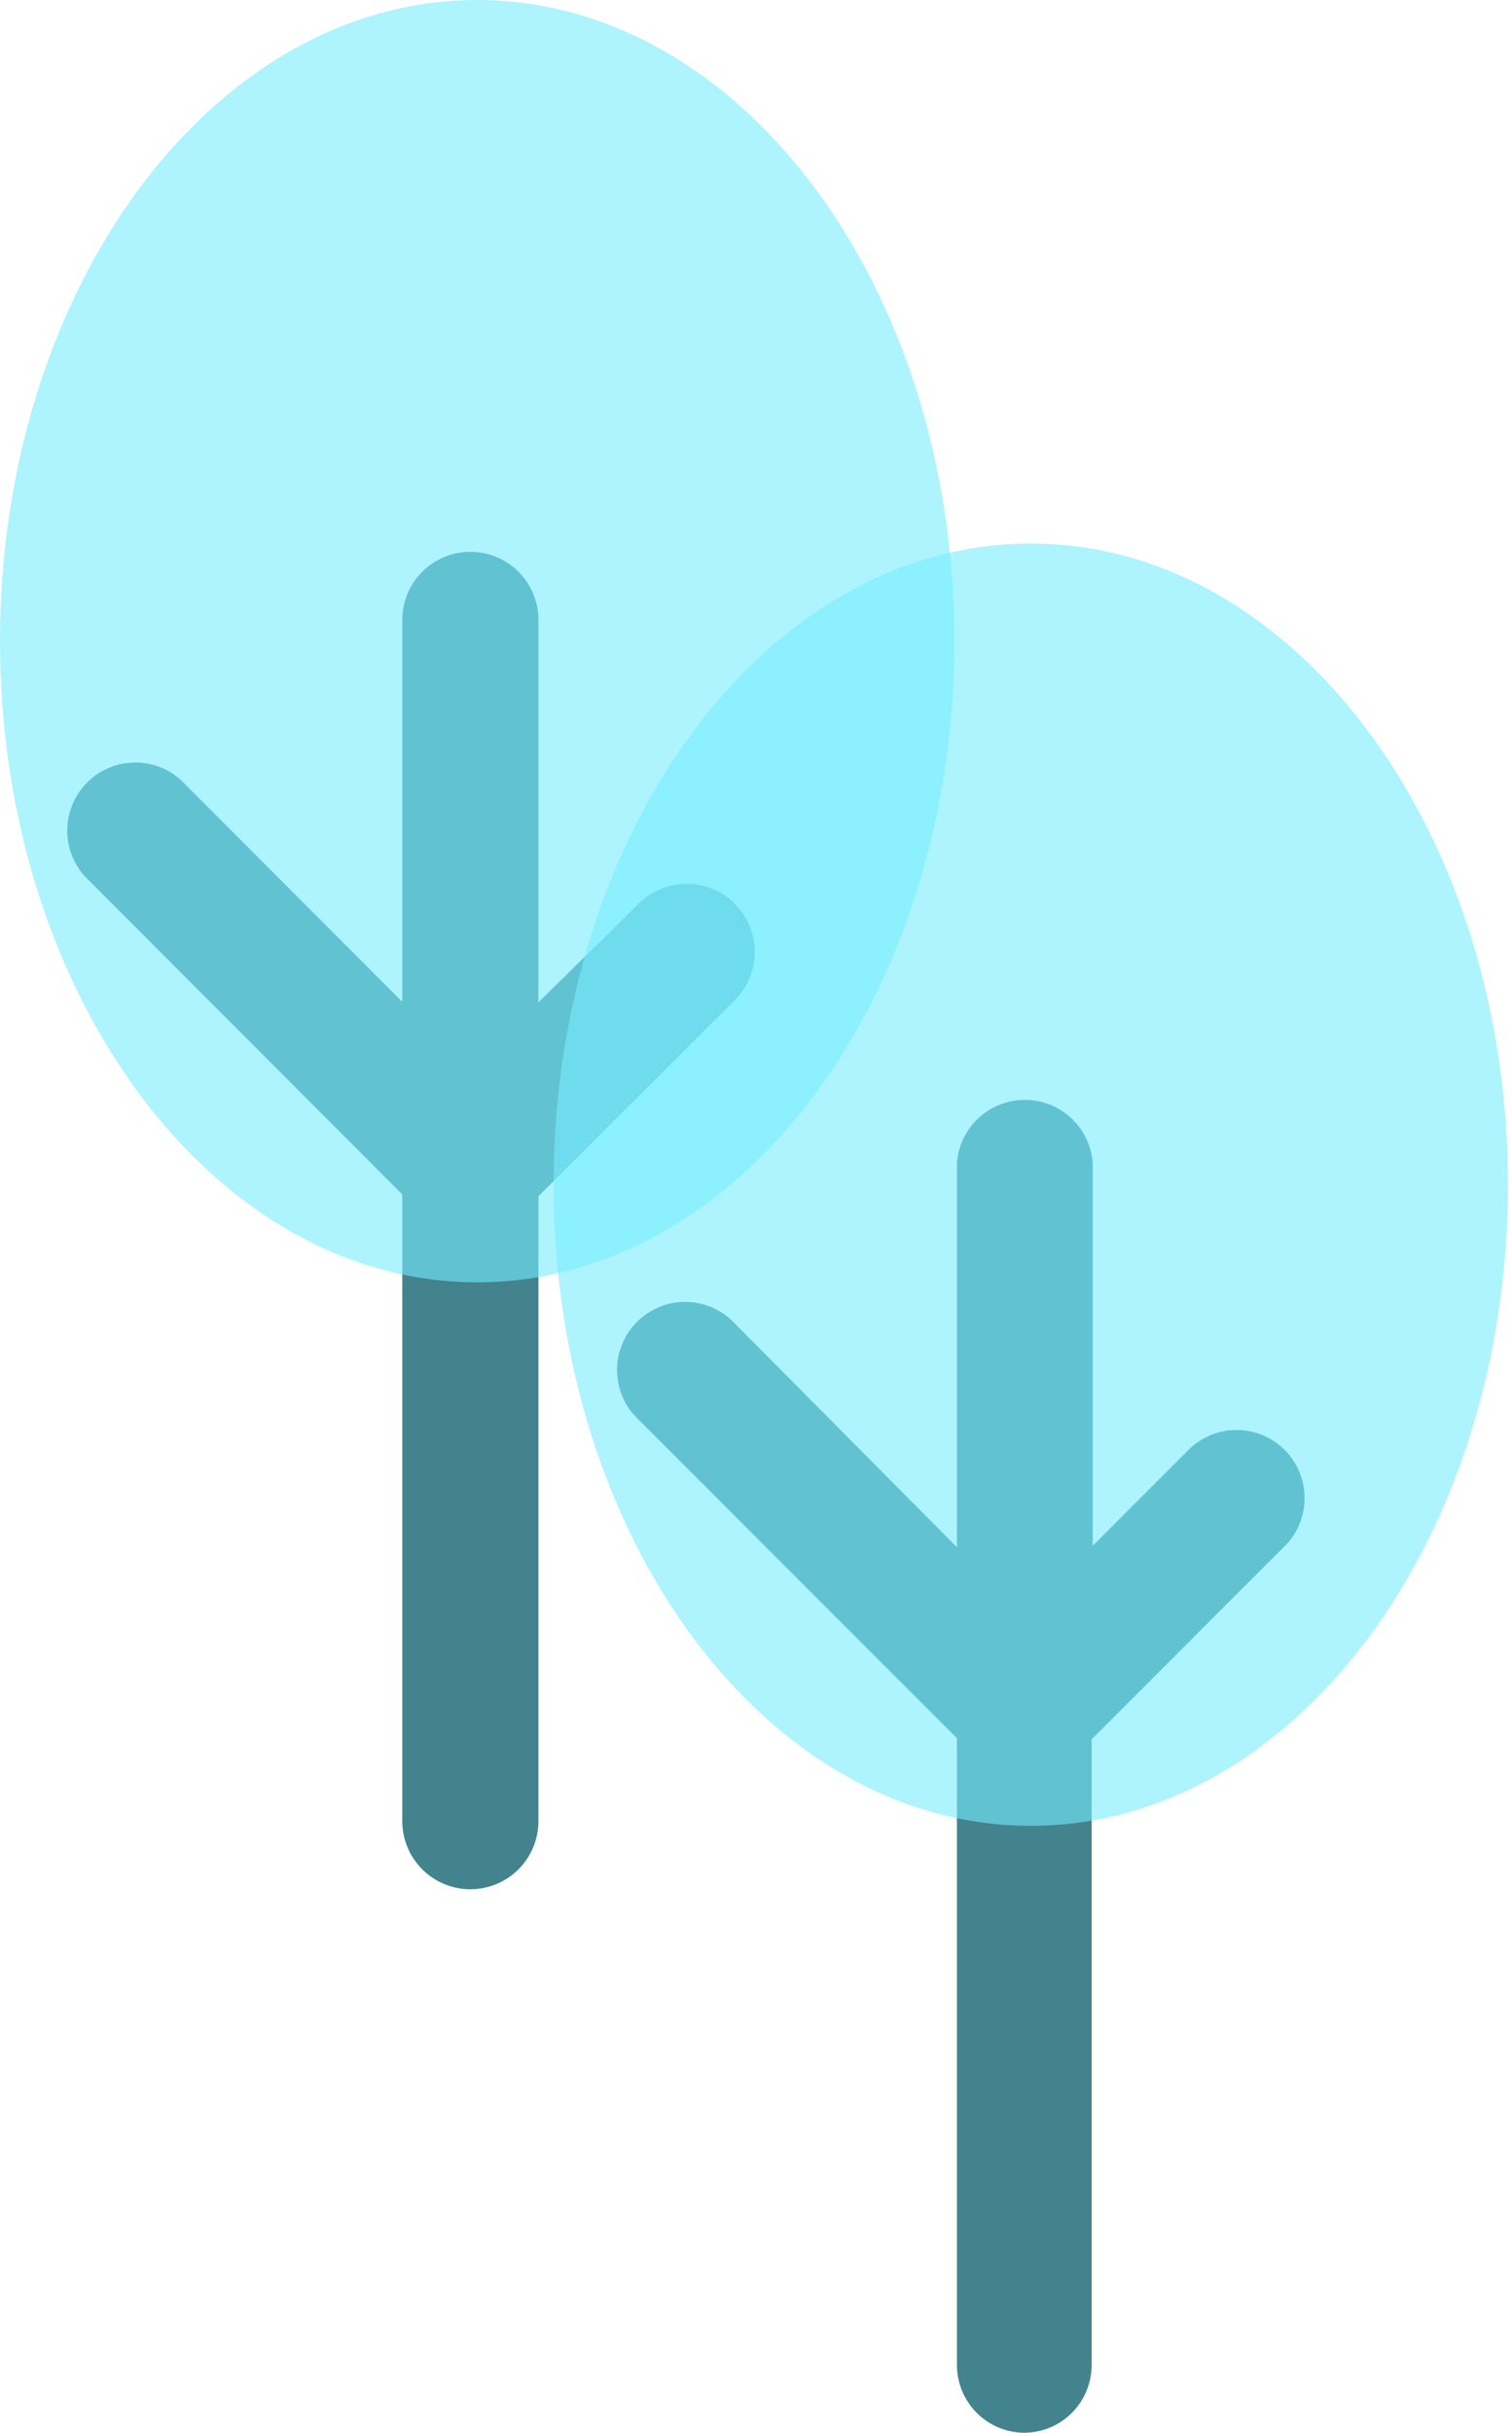
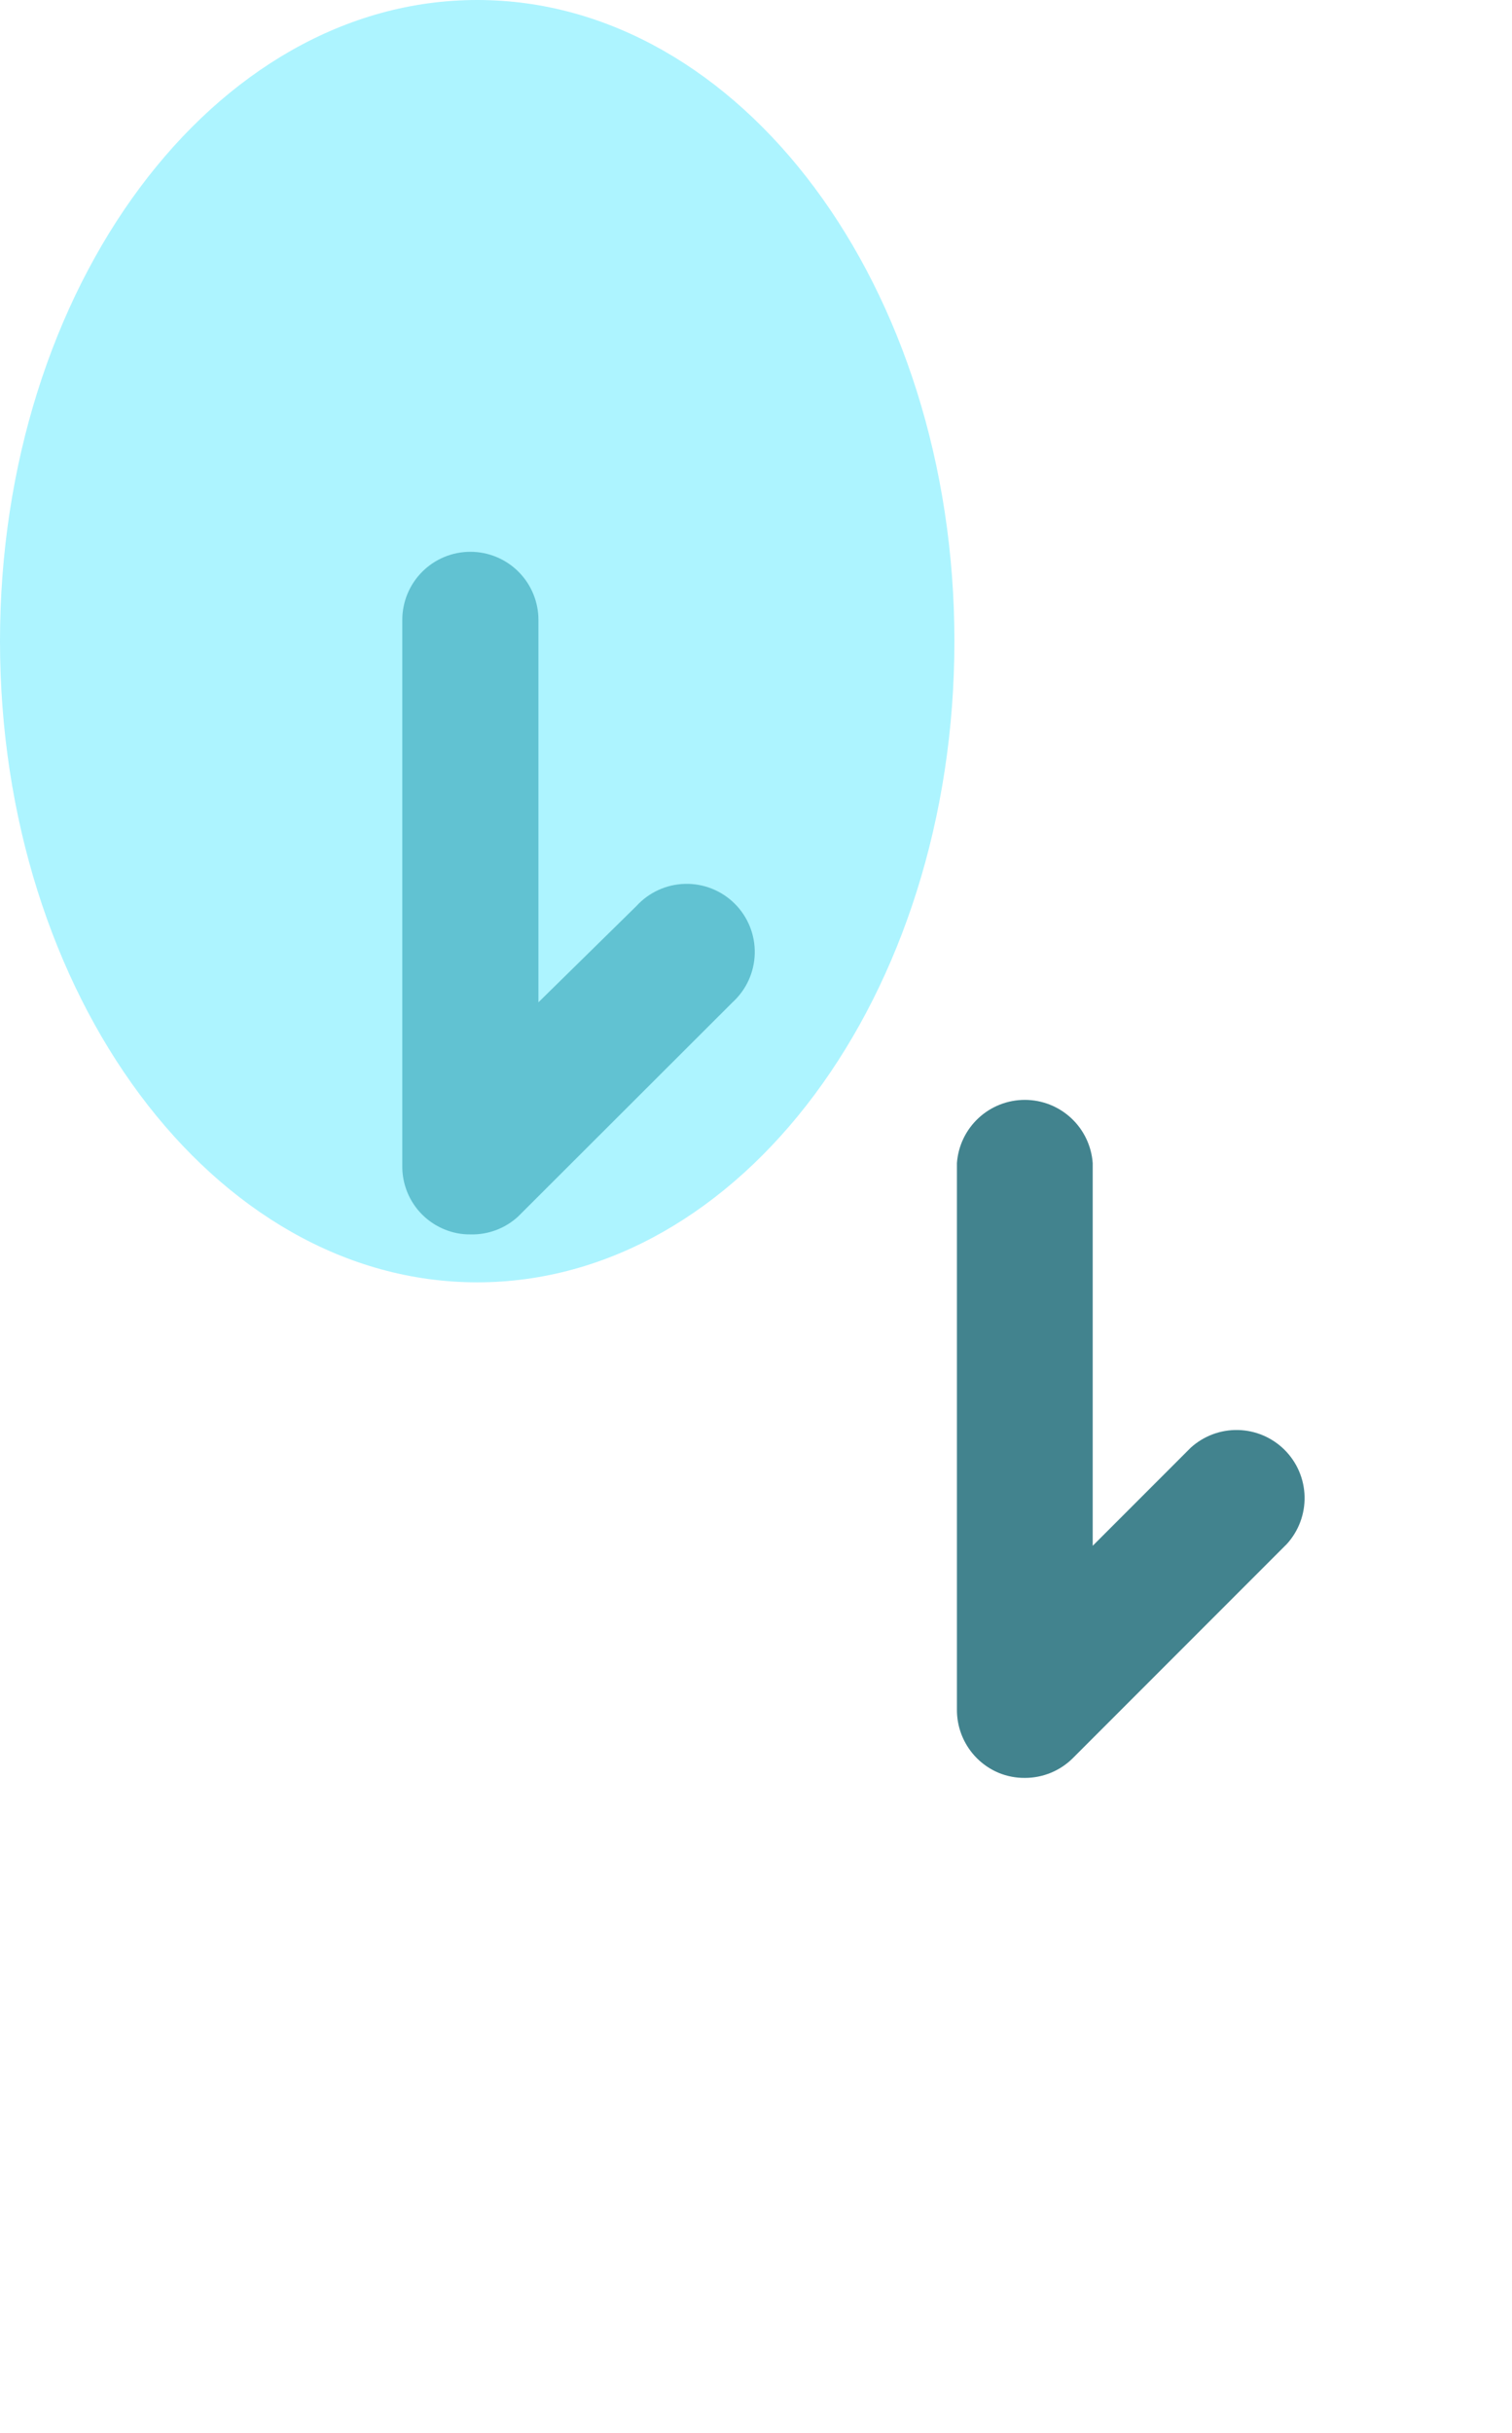
<svg xmlns="http://www.w3.org/2000/svg" width="102" height="164" viewBox="0 0 102 164" fill="none">
-   <path d="M31.73 127.361C30.517 127.361 29.352 126.881 28.492 126.025C27.631 125.169 27.145 124.007 27.138 122.793V80.518L5.733 59.089C4.938 58.216 4.509 57.07 4.536 55.889C4.564 54.708 5.045 53.583 5.88 52.748C6.715 51.913 7.84 51.432 9.021 51.405C10.202 51.377 11.348 51.806 12.22 52.602L34.962 75.367C35.392 75.793 35.734 76.3 35.967 76.859C36.201 77.418 36.321 78.017 36.322 78.623V122.793C36.316 124.007 35.829 125.169 34.969 126.025C34.108 126.881 32.944 127.361 31.73 127.361Z" fill="#42838E" />
  <path d="M31.731 83.215C31.131 83.222 30.535 83.106 29.981 82.875C29.141 82.532 28.422 81.947 27.916 81.194C27.41 80.441 27.139 79.555 27.139 78.647V41.79C27.139 40.572 27.622 39.404 28.484 38.543C29.345 37.681 30.513 37.198 31.731 37.198C32.949 37.198 34.117 37.681 34.978 38.543C35.839 39.404 36.323 40.572 36.323 41.79V67.568L42.931 61.081C43.349 60.622 43.856 60.253 44.422 59.995C44.987 59.738 45.598 59.598 46.219 59.584C46.84 59.569 47.457 59.681 48.033 59.912C48.609 60.143 49.133 60.488 49.572 60.927C50.011 61.366 50.357 61.89 50.588 62.466C50.819 63.042 50.93 63.66 50.916 64.281C50.901 64.901 50.761 65.513 50.504 66.078C50.247 66.643 49.877 67.15 49.418 67.568L34.962 82C34.085 82.812 32.925 83.248 31.731 83.215Z" fill="#42838E" />
  <g opacity="0.6">
    <path d="M32.193 86.446C49.972 86.446 64.385 67.095 64.385 43.223C64.385 19.352 49.972 0 32.193 0C14.413 0 0 19.352 0 43.223C0 67.095 14.413 86.446 32.193 86.446Z" fill="#76ECFF" />
  </g>
-   <path d="M69.147 164C68.543 164.003 67.945 163.887 67.386 163.657C66.828 163.427 66.32 163.089 65.893 162.662C65.466 162.235 65.128 161.728 64.898 161.169C64.669 160.61 64.552 160.012 64.555 159.408V117.181L43.126 95.752C42.667 95.333 42.298 94.826 42.041 94.261C41.783 93.696 41.643 93.085 41.629 92.464C41.614 91.843 41.726 91.226 41.957 90.65C42.188 90.073 42.533 89.55 42.972 89.111C43.411 88.672 43.935 88.326 44.511 88.095C45.088 87.864 45.705 87.753 46.326 87.767C46.947 87.781 47.558 87.921 48.123 88.179C48.688 88.436 49.195 88.806 49.613 89.265L72.306 112.103C72.73 112.528 73.066 113.031 73.296 113.586C73.525 114.14 73.643 114.734 73.642 115.334V159.481C73.63 160.671 73.153 161.81 72.313 162.654C71.474 163.498 70.338 163.981 69.147 164Z" fill="#42838E" />
  <path d="M69.147 119.854C68.539 119.861 67.935 119.745 67.373 119.514C66.536 119.163 65.821 118.572 65.319 117.815C64.818 117.058 64.552 116.17 64.555 115.262V78.404C64.639 77.247 65.158 76.165 66.008 75.375C66.857 74.585 67.975 74.146 69.135 74.146C70.295 74.146 71.412 74.585 72.261 75.375C73.111 76.165 73.63 77.247 73.714 78.404V104.207L80.323 97.598C81.196 96.803 82.342 96.374 83.523 96.401C84.703 96.429 85.828 96.91 86.663 97.745C87.499 98.58 87.98 99.705 88.007 100.886C88.034 102.067 87.606 103.213 86.81 104.086L72.378 118.518C71.954 118.942 71.45 119.278 70.895 119.507C70.341 119.736 69.747 119.854 69.147 119.854Z" fill="#42838E" />
  <g opacity="0.6">
-     <path d="M69.536 123.085C87.316 123.085 101.729 103.733 101.729 79.862C101.729 55.99 87.316 36.639 69.536 36.639C51.757 36.639 37.344 55.99 37.344 79.862C37.344 103.733 51.757 123.085 69.536 123.085Z" fill="#76ECFF" />
-   </g>
+     </g>
</svg>